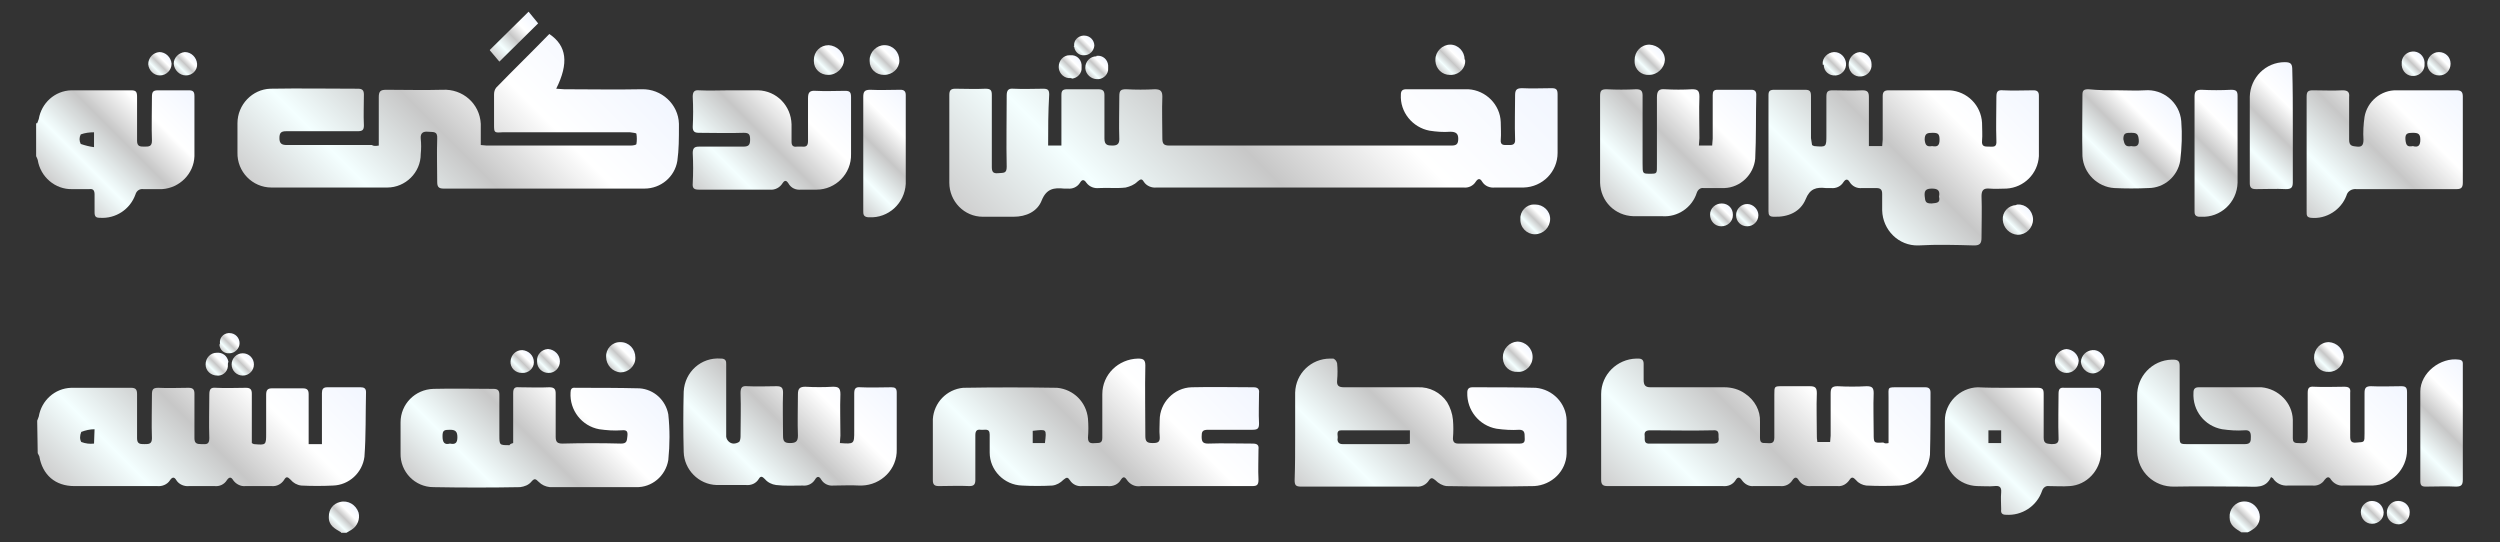
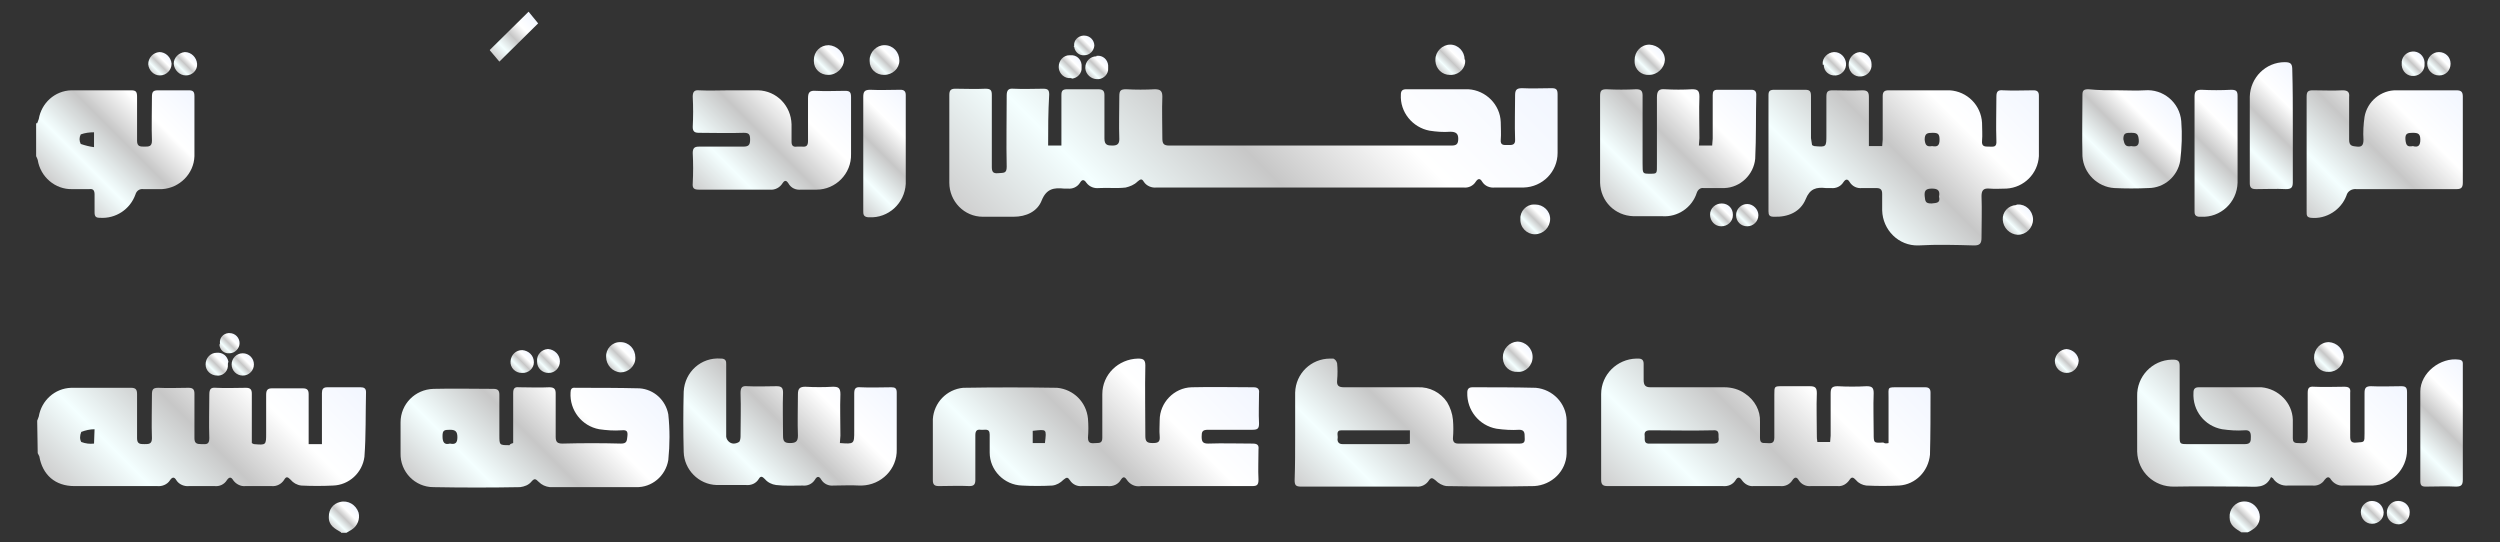
<svg xmlns="http://www.w3.org/2000/svg" id="Layer_1" x="0px" y="0px" viewBox="0 0 470.6 102.1" style="enable-background:new 0 0 470.6 102.1;" xml:space="preserve">
  <rect x="0" y="0" width="470.6" height="102.1" fill="#333333" stroke="none" />
  <style type="text/css">	.st0{fill:url(#SVGID_1_);}	.st1{fill:url(#SVGID_00000038385695547137122120000003724943653892007597_);}	.st2{fill:url(#SVGID_00000124860217058206873390000012348176071629435039_);}	.st3{fill:url(#SVGID_00000138573810944980998800000001783763303492508344_);}	.st4{fill:url(#SVGID_00000075857573313632562830000018404699186560218798_);}	.st5{fill:url(#SVGID_00000105414178477659014390000005171244156756114314_);}	.st6{fill:url(#SVGID_00000125578220581608110470000012607929461776279732_);}	.st7{fill:url(#SVGID_00000163776681632073314270000010596276613241454989_);}	.st8{fill:url(#SVGID_00000132089962487248087550000003502110009681548933_);}	.st9{fill:url(#SVGID_00000061437428430504824300000017576577306778053249_);}	.st10{fill:url(#SVGID_00000041289360375514830130000004980261600587519926_);}	.st11{fill:url(#SVGID_00000172408784525199111720000005862392002365222560_);}	.st12{fill:url(#SVGID_00000027578320001487451610000004100036098958635930_);}	.st13{fill:url(#SVGID_00000080926038856254553440000000619752446900276135_);}	.st14{fill:url(#SVGID_00000028323103905308569490000018049864943283527075_);}	.st15{fill:url(#SVGID_00000126318159561749927420000001111944656624234638_);}	.st16{fill:url(#SVGID_00000161596704215770149400000014343068566506796195_);}	.st17{fill:url(#SVGID_00000145765320678536273940000001691772348127861148_);}	.st18{fill:url(#SVGID_00000171716911552807614820000003170404818143520437_);}	.st19{fill:url(#SVGID_00000175282378704788623820000000039371854604336552_);}	.st20{fill:url(#SVGID_00000123403608678368120100000010615516169555486644_);}	.st21{fill:url(#SVGID_00000075148237265205795570000014369209868852208061_);}	.st22{fill:url(#SVGID_00000082349464306814013750000016490343553632068273_);}	.st23{fill:url(#SVGID_00000106116887731385141480000009744154004747128483_);}	.st24{fill:url(#SVGID_00000102527828879000137640000014140350958061017761_);}	.st25{fill:url(#SVGID_00000182511999588458460990000018393114172167551124_);}	.st26{fill:url(#SVGID_00000080199192256411290710000016290718037301794457_);}	.st27{fill:url(#SVGID_00000164508764554594560160000004392476891133290637_);}	.st28{fill:url(#SVGID_00000021113099234200888010000003910759546767651247_);}	.st29{fill:url(#SVGID_00000122695748491892012570000005166895532497575566_);}	.st30{fill:url(#SVGID_00000002358945161140630700000000277384337275219886_);}	.st31{fill:url(#SVGID_00000028287927030381319270000012281517401080281233_);}	.st32{fill:url(#SVGID_00000068675119894607047050000012551078730898281102_);}	.st33{fill:url(#SVGID_00000057109429519702767870000016598359196882824607_);}	.st34{fill:url(#SVGID_00000154385511375573580650000007686497705605695405_);}	.st35{fill:url(#SVGID_00000020394288718597446570000012932931569900382399_);}	.st36{fill:url(#SVGID_00000142886559822227268820000006640027304177490351_);}	.st37{fill:url(#SVGID_00000085947111727353813110000014444881746616969893_);}	.st38{fill:url(#SVGID_00000104698046768134943290000015600811065151232663_);}	.st39{fill:url(#SVGID_00000165939704429361437830000017679544624527290250_);}	.st40{fill:url(#SVGID_00000065762637808888139610000014079649562262888853_);}	.st41{fill:url(#SVGID_00000047745761967658401530000003531995682421901502_);}	.st42{fill:url(#SVGID_00000129893202614922287200000009671913318190388398_);}	.st43{fill:url(#SVGID_00000027580610050585654540000005307203339277990295_);}	.st44{fill:url(#SVGID_00000151529605676757495920000008542099241261358221_);}	.st45{fill:url(#SVGID_00000084501028277959344790000014731584737706515346_);}	.st46{fill:url(#SVGID_00000007417233557505179340000002956756727404671379_);}	.st47{fill:url(#SVGID_00000086673673310329072080000006542602063576852157_);}	.st48{fill:url(#SVGID_00000134225320688767114560000009109434810778186881_);}	.st49{fill:url(#SVGID_00000084524413163019299870000007154969377367994547_);}	.st50{fill:url(#SVGID_00000032631260435078365480000004014133026527369651_);}	.st51{fill:url(#SVGID_00000000216769234882654040000009934824017942309308_);}</style>
  <g id="Layer_2_00000109028051114533413950000016876545118574237836_">
    <g id="Layer_1-2">
      <g>
        <linearGradient id="SVGID_1_" gradientUnits="userSpaceOnUse" x1="19.98" y1="100.3" x2="57.941" y2="62.339">
          <stop offset="2.877006e-07" style="stop-color:#CFCFCF" />
          <stop offset="0.226" style="stop-color:#F4FFFF" />
          <stop offset="0.483" style="stop-color:#C7C7C7" />
          <stop offset="0.718" style="stop-color:#FFFFFF" />
          <stop offset="1" style="stop-color:#F2F6FF" />
        </linearGradient>
        <path class="st0" d="M7,79.2c0.1-0.3,0.2-0.5,0.3-0.8c0.5-3,3-5.3,6.1-5.4c3.8,0,7.5,0,11.3,0c0.9,0,1.1,0.4,1.1,1.2     c0,2.8,0,5.5,0,8.3c0,1.1,0.6,1.1,1.4,1.1s1.4,0,1.4-1.1c-0.1-2.7,0-5.4,0-8.2c0-1,0.2-1.3,1.2-1.3c1.9,0.1,3.8,0,5.7,0     c0.8,0,1.1,0.3,1.1,1.1c0,2.8,0,5.6,0,8.4c0,1,0.5,1.1,1.3,1.1c0.8,0,1.5,0.2,1.5-1.1c-0.1-2.7,0-5.4,0-8.2     c0-1.1,0.3-1.4,1.3-1.3c1.9,0.1,3.7,0,5.6,0c0.8,0,1.1,0.3,1.1,1.1c0,2.7,0,5.4,0,8.1v1.2c0.2,0.1,0.3,0.2,0.4,0.2     c2.3,0.2,2.3,0.2,2.3-2.1c0-2.3,0-4.9,0-7.2c0-0.9,0.3-1.2,1.1-1.2c1.9,0,3.9,0,5.8,0c0.8,0,1.1,0.3,1.1,1.1c0,2.7,0,5.4,0,8v1.4     h2.5V79c0-1.7,0-3.3,0-5c0-0.7,0.2-1.1,1-1.1c2.1,0,4.2,0,6.3,0c0.6,0,1,0.2,1,0.9c-0.1,4.1,0,8.2-0.3,12.2     c-0.4,3-2.9,5.3-5.9,5.4c-2,0.1-4,0.1-6,0c-0.8-0.1-1.5-0.5-2-1.1c-0.5-0.5-0.8-0.7-1.2,0c-0.5,0.8-1.4,1.3-2.4,1.2     c-1.6,0-3.3,0-4.9,0c-0.9,0.1-1.8-0.4-2.3-1.1c-0.4-0.7-0.8-0.6-1.2,0c-0.5,0.8-1.4,1.2-2.3,1.1c-1.6,0-3.2,0-4.8,0     c-0.9,0.1-1.9-0.3-2.4-1.1c-0.4-0.7-0.8-0.6-1.2,0c-0.5,0.8-1.5,1.2-2.4,1.1c-5.2,0-10.4,0-15.6,0c-3.6,0-6-2.1-6.6-5.6     c-0.1-0.2-0.2-0.4-0.3-0.6L7,79.2z M17.8,80.8c-0.9,0-1.7,0.2-2.5,0.5C15,82,15,82.7,15.3,83.2c0.8,0.3,1.6,0.4,2.4,0.3     L17.8,80.8z" />
      </g>
      <g>
        <linearGradient id="SVGID_00000085228529790891262230000013482222896673190057_" gradientUnits="userSpaceOnUse" x1="11.789" y1="36.353" x2="33.664" y2="14.478">
          <stop offset="2.877006e-07" style="stop-color:#CFCFCF" />
          <stop offset="0.226" style="stop-color:#F4FFFF" />
          <stop offset="0.483" style="stop-color:#C7C7C7" />
          <stop offset="0.718" style="stop-color:#FFFFFF" />
          <stop offset="1" style="stop-color:#F2F6FF" />
        </linearGradient>
        <path style="fill:url(#SVGID_00000085228529790891262230000013482222896673190057_);" d="M7,23.2c0.1-0.3,0.2-0.5,0.3-0.8     c0.5-3,3-5.3,6.1-5.4c3.8,0,7.5,0,11.3,0c0.9,0,1.1,0.3,1.1,1.2c0,2.8,0,5.5,0,8.3c0,1.1,0.6,1.1,1.4,1.1c0.8,0,1.4,0,1.4-1.1     c-0.1-2.8,0-5.5,0-8.3c0-1,0.3-1.2,1.2-1.2c1.9,0,3.8,0,5.7,0c0.8,0,1.1,0.2,1.1,1.1c0,3.8,0,7.5,0,11.3c-0.1,3.3-2.8,6-6.1,6.2     c-1.2,0-2.3,0-3.5,0c-0.7-0.1-1.3,0.3-1.5,1c-1,2.8-3.7,4.6-6.7,4.4c-0.7,0-1-0.2-1-1c0-1.1,0-2.3,0-3.4c0-0.8-0.3-1.1-1-1     c-1.1,0-2.1,0-3.2,0c-3.2,0.1-6-2.3-6.5-5.5c-0.1-0.3-0.2-0.5-0.3-0.7V23.2z M17.7,27.7v-2.8c-0.8,0-1.7,0.1-2.5,0.4     c-0.3,0.6-0.3,1.2,0,1.8C16.1,27.4,16.9,27.6,17.7,27.7z" />
      </g>
      <g>
        <linearGradient id="SVGID_00000165205340147740245930000017845863312813190042_" gradientUnits="userSpaceOnUse" x1="420.507" y1="99.215" x2="424.504" y2="95.217">
          <stop offset="2.877006e-07" style="stop-color:#CFCFCF" />
          <stop offset="0.226" style="stop-color:#F4FFFF" />
          <stop offset="0.483" style="stop-color:#C7C7C7" />
          <stop offset="0.718" style="stop-color:#FFFFFF" />
          <stop offset="1" style="stop-color:#F2F6FF" />
        </linearGradient>
        <path style="fill:url(#SVGID_00000165205340147740245930000017845863312813190042_);" d="M421.9,100.2c-1.1-0.7-2.2-1.3-2.2-2.8     c-0.1-1.5,1-2.9,2.6-3c1.3-0.1,2.4,0.7,2.9,1.9c0.5,1.3,0,2.7-1.2,3.4c-0.3,0.2-0.6,0.4-0.9,0.5L421.9,100.2z" />
      </g>
      <g>
        <linearGradient id="SVGID_00000004507343883274139450000009207720469031684247_" gradientUnits="userSpaceOnUse" x1="62.653" y1="99.224" x2="66.644" y2="95.233">
          <stop offset="2.877006e-07" style="stop-color:#CFCFCF" />
          <stop offset="0.226" style="stop-color:#F4FFFF" />
          <stop offset="0.483" style="stop-color:#C7C7C7" />
          <stop offset="0.718" style="stop-color:#FFFFFF" />
          <stop offset="1" style="stop-color:#F2F6FF" />
        </linearGradient>
        <path style="fill:url(#SVGID_00000004507343883274139450000009207720469031684247_);" d="M64.2,100.2c-1.2-0.7-2.4-1.3-2.3-3     c0-1.3,0.8-2.4,2.1-2.7c1.5-0.4,3,0.5,3.5,2c0.3,1.2-0.2,2.5-1.3,3.2c-0.3,0.2-0.7,0.4-1,0.6H64.2z" />
      </g>
      <g>
        <linearGradient id="SVGID_00000083786636119156332060000003695981164129222789_" gradientUnits="userSpaceOnUse" x1="200.914" y1="59.466" x2="268.02" y2="-7.64">
          <stop offset="2.877006e-07" style="stop-color:#CFCFCF" />
          <stop offset="0.226" style="stop-color:#F4FFFF" />
          <stop offset="0.483" style="stop-color:#C7C7C7" />
          <stop offset="0.718" style="stop-color:#FFFFFF" />
          <stop offset="1" style="stop-color:#F2F6FF" />
        </linearGradient>
        <path style="fill:url(#SVGID_00000083786636119156332060000003695981164129222789_);" d="M197.3,27.4h2.5v-1.4c0-2.7,0-5.4,0-8.1     c0-0.8,0.2-1.1,1.1-1.1c1.9,0,3.9,0,5.8,0c0.9,0,1.2,0.3,1.2,1.1c0,2.7,0,5.4,0,8.2c0,1.2,0.6,1.3,1.5,1.3s1.3-0.3,1.3-1.2     c-0.1-2.7,0-5.4,0-8.1c0-1.1,0.3-1.3,1.3-1.3c1.8,0.1,3.6,0.1,5.4,0c1.1,0,1.4,0.4,1.4,1.4c-0.1,2.6,0,5.2,0,7.8     c0,1,0.2,1.4,1.3,1.4c17.7,0,35.4,0,53.1,0c1,0,1.3-0.3,1.3-1.3s-0.5-1.3-1.5-1.3c-1.3,0.1-2.6,0-3.9-0.2     c-3.2-0.6-5.6-3.5-5.4-6.8c0-0.7,0.3-1,1-1c3.9,0,7.8,0,11.7,0c3.3,0.2,6,2.9,6.1,6.2c0,1.1,0.1,2.2,0,3.3s0.6,1,1.3,1     s1.5,0.1,1.4-1.1c-0.1-2.7,0-5.4,0-8.2c0-1,0.2-1.4,1.3-1.4c1.9,0.1,3.7,0,5.6,0c0.9,0,1.1,0.3,1.1,1.2c0,3.7,0,7.3,0,11     c0,3.5-2.8,6.4-6.4,6.5c-1.8,0-3.6,0-5.4,0c-1,0.1-1.9-0.3-2.4-1.1c-0.4-0.7-0.8-0.6-1.2,0c-0.5,0.8-1.4,1.2-2.3,1.1     c-19.3,0-38.5,0-57.8,0c-0.9,0.1-1.9-0.3-2.4-1.1c-0.4-0.7-0.7-0.4-1.2,0c-0.6,0.6-1.4,0.9-2.2,1.1c-1.7,0.2-3.3,0-5,0.1     c-0.9,0.1-1.8-0.2-2.4-1c-0.4-0.6-0.8-0.7-1.2,0c-0.5,0.8-1.4,1.2-2.3,1.1c-0.2,0-0.5,0-0.7,0c-1.9-0.2-3.3,0-4.2,2.2     c-0.8,2.1-2.9,3.1-5.3,3.1H185c-3.5,0-6.3-2.9-6.3-6.4c0-5.5,0-11,0-16.5c0-0.8,0.2-1.2,1.1-1.2c1.9,0,3.8,0.1,5.7,0     c1,0,1.2,0.3,1.2,1.2c0,4.5,0,9,0,13.5c0,0.9,0.2,1.3,1.2,1.2c1-0.1,1.6,0.1,1.6-1.2c-0.1-4.5,0-8.9,0-13.4c0-1,0.3-1.4,1.3-1.3     c1.9,0.1,3.7,0,5.6,0c0.9,0,1.1,0.3,1.1,1.1C197.3,21.2,197.3,24.2,197.3,27.4z" />
      </g>
      <g>
        <linearGradient id="SVGID_00000066506785816922763270000006944704915297610137_" gradientUnits="userSpaceOnUse" x1="62.7" y1="49.775" x2="109.671" y2="2.803">
          <stop offset="2.877006e-07" style="stop-color:#CFCFCF" />
          <stop offset="0.226" style="stop-color:#F4FFFF" />
          <stop offset="0.483" style="stop-color:#C7C7C7" />
          <stop offset="0.718" style="stop-color:#FFFFFF" />
          <stop offset="1" style="stop-color:#F2F6FF" />
        </linearGradient>
-         <path style="fill:url(#SVGID_00000066506785816922763270000006944704915297610137_);" d="M71.3,27.4c0-3.1,0-6.1,0-9.1     c0-1.1,0.3-1.4,1.4-1.4c3.5,0,7.1,0.1,10.6,0c3.8-0.2,7,2.6,7.2,6.4c0,0.3,0,0.6,0,0.8c0,1.1,0,2.1,0,3.2c0.4,0,0.7,0.1,1.1,0.1     c9,0,18,0,27.1,0c0.4,0,1.1-0.1,1.1-0.3c0.1-0.6,0.1-1.3,0-1.9c0-0.2-0.7-0.2-1.2-0.3h-24C93,25,93,25,93,23.4c0-1.9,0-3.7,0-5.6     c0-0.5,0.1-0.9,0.4-1.3c3.3-3.4,6.7-6.7,10-10.1c3.3,2.2,3.7,5.5,1.3,10.3c0.5,0,1,0.1,1.5,0.1c4.9,0,9.7,0.1,14.6,0     c3.7-0.1,6.9,2.8,7,6.5c0,0.2,0,0.4,0,0.6c0,2.1,0,4.3-0.3,6.4c-0.5,3-3.1,5.2-6.2,5.2c-12.6,0-25.2,0-37.8,0     c-1,0-1.2-0.4-1.2-1.3c0-2.7-0.1-5.4,0-8.1c0.1-1.5-0.8-1.2-1.7-1.3c-0.9-0.1-1.5,0.2-1.4,1.3c0.1,1,0.1,1.9,0,2.9     c0,3.5-2.9,6.3-6.3,6.3c-7.3,0-14.5,0-21.8,0c-3.6,0-6.5-3-6.4-6.6c0,0,0,0,0,0c0-1.8,0-3.7,0-5.5c0-3.5,2.8-6.4,6.2-6.5     c5.5-0.1,11,0,16.5,0c0.8,0,1.1,0.3,1.1,1.1c0,1.9-0.1,3.9,0,5.8c0,0.9-0.3,1.1-1.2,1.1c-4.5,0-8.9,0-13.4,0     c-1,0-1.3,0.3-1.3,1.3s0.4,1.3,1.4,1.3c5.3,0,10.7,0,16,0C70.3,27.5,70.7,27.5,71.3,27.4z" />
      </g>
      <g>
        <linearGradient id="SVGID_00000064315841122461125680000016313302259020264612_" gradientUnits="userSpaceOnUse" x1="338.748" y1="45.891" x2="375.565" y2="9.074">
          <stop offset="2.877006e-07" style="stop-color:#CFCFCF" />
          <stop offset="0.226" style="stop-color:#F4FFFF" />
          <stop offset="0.483" style="stop-color:#C7C7C7" />
          <stop offset="0.718" style="stop-color:#FFFFFF" />
          <stop offset="1" style="stop-color:#F2F6FF" />
        </linearGradient>
        <path style="fill:url(#SVGID_00000064315841122461125680000016313302259020264612_);" d="M341.1,27.3c0.1,0.1,0.2,0.1,0.4,0.2     c2.3,0.2,2.3,0.2,2.3-2.1s0-4.9,0-7.2c0-1,0.3-1.2,1.2-1.2c1.9,0,3.7,0.1,5.6,0c1,0,1.2,0.4,1.2,1.3c0,3,0,6.1,0,9.2h2.5     c0-0.4,0.1-0.8,0.1-1.2c0-2.7,0-5.4,0-8.2c0-0.8,0.3-1.1,1.1-1.1c3.9,0,7.7,0,11.5,0c3.3,0.2,5.9,2.8,6.1,6.1     c0,1.1,0.1,2.3,0,3.4s0.5,1.1,1.3,1.1c0.8,0,1.5,0.2,1.4-1.1c-0.1-2.8,0-5.5,0-8.3c0-1,0.3-1.3,1.3-1.2c1.9,0.1,3.8,0,5.7,0     c0.7,0,1,0.3,1,1c0,3.8,0,7.6,0,11.4c-0.2,3.3-2.8,5.9-6.1,6.1c-1.1,0-2.1,0.1-3.2,0c-1.1-0.1-1.5,0.3-1.5,1.4     c0.1,2.6,0,5.3,0,7.9c0,1.1-0.4,1.4-1.4,1.4c-3.5-0.1-7-0.2-10.5,0c-3.7,0.1-6.7-2.9-6.8-6.6c0-0.1,0-0.1,0-0.2c0-1,0-1.9,0-2.9     c0-0.8-0.3-1.1-1.1-1.1s-1.8,0-2.7,0c-0.9,0.1-1.8-0.3-2.3-1.1c-0.4-0.7-0.8-0.6-1.2,0c-0.5,0.8-1.4,1.2-2.3,1.1     c-0.3,0-0.6,0-1,0c-1.8-0.2-3,0.1-3.8,2.1c-1,2.4-3.3,3.4-6,3.3c-0.8,0-1-0.3-1-1c0-7.3,0-14.6,0-21.9c0-0.8,0.3-1,1.1-1     c1.9,0,3.9,0,5.8,0c0.9,0,1.1,0.3,1.1,1.2c0,2.6,0,5.3,0,7.9L341.1,27.3z M365,37c0.2-1-0.1-1.5-1.3-1.5c-1.1,0-1.5,0.3-1.4,1.4     s0.2,1.4,1.3,1.4C364.6,38.2,365.3,38.2,365,37z M363.7,27.5c1,0.2,1.4-0.1,1.4-1.2c0-1.1-0.3-1.3-1.3-1.3c-1,0-1.5,0.1-1.5,1.3     C362.4,27.2,362.6,27.7,363.7,27.5z" />
      </g>
      <g>
        <linearGradient id="SVGID_00000030451225011322631230000009690212852903534485_" gradientUnits="userSpaceOnUse" x1="311.333" y1="100.809" x2="351.116" y2="61.026">
          <stop offset="2.877006e-07" style="stop-color:#CFCFCF" />
          <stop offset="0.226" style="stop-color:#F4FFFF" />
          <stop offset="0.483" style="stop-color:#C7C7C7" />
          <stop offset="0.718" style="stop-color:#FFFFFF" />
          <stop offset="1" style="stop-color:#F2F6FF" />
        </linearGradient>
        <path style="fill:url(#SVGID_00000030451225011322631230000009690212852903534485_);" d="M355.5,83.4c0-2.9,0-5.7,0-8.5     c0-2.1-0.3-2,1.9-2c1.7,0,3.3,0,5,0c0.7,0,1,0.3,1,1c0,3.9,0,7.8-0.1,11.7c-0.3,3.1-2.7,5.6-5.8,5.8c-2.1,0.1-4.1,0.1-6.2,0     c-0.7-0.1-1.4-0.4-1.9-1c-0.5-0.5-0.8-0.8-1.3,0c-0.5,0.7-1.3,1.2-2.2,1.1c-1.7,0-3.3,0-5,0c-0.9,0.1-1.8-0.3-2.3-1.1     c-0.4-0.7-0.8-0.6-1.2,0c-0.5,0.8-1.4,1.2-2.3,1.1c-1.7,0-3.3,0-5,0c-0.9,0.1-1.7-0.4-2.2-1.1c-0.4-0.6-0.8-0.7-1.2,0     c-0.5,0.8-1.4,1.2-2.4,1.1c-7.2,0-14.5,0-21.7,0c-0.9,0-1.2-0.3-1.2-1.2c0-5.4,0-10.7,0-16.1c0-3.7,3-6.6,6.6-6.7     c0.1,0,0.3,0,0.4,0c0.7,0,1,0.3,1,1c0,1,0,2,0,3c0,1,0.3,1.4,1.3,1.4c4.6,0,9.3,0,13.9,0c1.4,0,2.8,0.4,3.9,1.2     c1.8,1.2,2.9,3.2,2.8,5.3c0,1,0,2,0,3c0,1,0.4,1,1.1,1s1.6,0.3,1.6-1c0-2.7,0-5.4,0-8.1c0-1.6,0-1.6,1.5-1.6c1.8,0,3.5,0,5.2,0     c1,0,1.3,0.3,1.3,1.3c-0.1,2.6,0,5.3,0,7.9c0,0.4,0,0.8,0.1,1.3h2.4c0-0.4,0.1-0.8,0.1-1.2c0-2.6,0-5.3,0-7.9     c0-1,0.2-1.4,1.3-1.4c1.8,0.1,3.7,0.1,5.5,0c1,0,1.3,0.3,1.3,1.3c-0.1,2.5,0,5.1,0,7.6c0,1.8,0,1.8,1.8,1.7     C354.8,83.5,355.1,83.5,355.5,83.4z M316.6,83.5c1.9,0,4,0,5.9,0c1,0,1.1-0.5,1-1.2c0-0.7,0.1-1.4-1-1.3c-4,0.1-7.9,0-11.9,0     c-1,0-1.1,0.5-1,1.2c0,0.7-0.1,1.4,1,1.3C312.6,83.5,314.6,83.5,316.6,83.5z" />
      </g>
      <g>
        <linearGradient id="SVGID_00000111888597584984871220000011194708279111948203_" gradientUnits="userSpaceOnUse" x1="187.359" y1="102.799" x2="226.894" y2="63.263">
          <stop offset="2.877006e-07" style="stop-color:#CFCFCF" />
          <stop offset="0.226" style="stop-color:#F4FFFF" />
          <stop offset="0.483" style="stop-color:#C7C7C7" />
          <stop offset="0.718" style="stop-color:#FFFFFF" />
          <stop offset="1" style="stop-color:#F2F6FF" />
        </linearGradient>
        <path style="fill:url(#SVGID_00000111888597584984871220000011194708279111948203_);" d="M225.1,91.5c-3.4,0-6.8,0-10.3,0     c-1.1,0.2-2.1-0.3-2.7-1.2c-0.4-0.6-0.7-0.6-1.1,0c-0.5,0.9-1.5,1.3-2.5,1.2c-1.6,0-3.2,0-4.8,0c-0.9,0.1-1.8-0.3-2.3-1.1     c-0.4-0.6-0.6-0.6-1.2-0.1c-0.6,0.6-1.3,1-2.1,1.1c-1.9,0.1-3.8,0.1-5.7,0c-3.4-0.1-6.1-2.9-6.1-6.2c0-1.1,0-2.3,0-3.4     c0-1.3-1-0.8-1.7-0.9c-0.7-0.1-1,0.2-1,1c0,2.8,0,5.6,0,8.4c0,0.8-0.2,1.2-1.1,1.2c-1.9-0.1-3.9,0-5.8,0c-0.8,0-1.1-0.3-1.1-1.1     c0-3.9,0-7.7,0-11.5c0.2-3.1,2.6-5.6,5.7-5.9c5.9-0.1,11.8-0.1,17.7,0c3.1,0.3,5.5,2.7,5.8,5.8c0.1,1.2,0.1,2.4,0,3.6     c0,1.3,0.9,1,1.6,1s1.1-0.1,1.1-1c0-2.7,0-5.4,0-8.2c0-3.7,3-6.6,6.7-6.7c1,0,1.4,0.2,1.4,1.3c-0.1,4.4,0,8.9,0,13.3     c0,1.1,0.4,1.3,1.4,1.3c1,0,1.4-0.2,1.3-1.3c-0.1-1.1,0-2,0-3c0-3.3,2.7-6.1,6-6.2c3.9-0.1,7.8,0,11.7,0c0.8,0,1.1,0.4,1,1.1     c0,1.9-0.1,3.8,0,5.7c0,0.9-0.2,1.2-1.2,1.2c-2.8,0-5.6,0-8.4,0c-1.1,0-1.2,0.4-1.2,1.3c0,0.9,0.2,1.3,1.2,1.3     c2.8-0.1,5.6,0,8.4,0c0.9,0,1.2,0.3,1.1,1.1c0,1.9-0.1,3.8,0,5.7c0,1-0.3,1.2-1.2,1.2C232.2,91.5,228.6,91.5,225.1,91.5z      M196.7,83.4c0.3-2.7,0.4-2.6-2.3-2.3v2.3H196.7z" />
      </g>
      <g>
        <linearGradient id="SVGID_00000160886242267524515000000008320513308726752403_" gradientUnits="userSpaceOnUse" x1="250.814" y1="98.143" x2="283.526" y2="65.431">
          <stop offset="2.877006e-07" style="stop-color:#CFCFCF" />
          <stop offset="0.226" style="stop-color:#F4FFFF" />
          <stop offset="0.483" style="stop-color:#C7C7C7" />
          <stop offset="0.718" style="stop-color:#FFFFFF" />
          <stop offset="1" style="stop-color:#F2F6FF" />
        </linearGradient>
        <path style="fill:url(#SVGID_00000160886242267524515000000008320513308726752403_);" d="M243.8,82c0-2.7,0-5.4,0-8.1     c0.1-3.6,3-6.4,6.6-6.4c0.2,0,0.4,0,0.6,0c0.4,0.2,0.6,0.5,0.7,0.9c0.1,1,0.1,2.1,0,3.2c-0.1,1,0.3,1.3,1.3,1.3     c4.6,0,9.2,0,13.9,0c2.2-0.1,4.3,1,5.5,2.8c0.6,1,1,2.2,1.1,3.3c0.1,1.2,0.1,2.3,0,3.5c0,0.7,0.3,1,1,1c3.9,0,7.7,0,11.6,0     c1.1,0,0.9-0.7,0.9-1.3s0-1.3-1-1.3c-1.4,0.1-2.9,0-4.3-0.2c-3.3-0.6-5.6-3.5-5.5-6.8c0-0.7,0.3-1,1-1c4,0,7.9,0,11.9,0.1     c3.2,0.3,5.7,2.9,5.8,6.1c0,2.1,0,4.2,0,6.3c-0.1,3.3-2.8,5.9-6.1,6.1c-5.5,0.1-11,0.1-16.5,0c-0.8-0.1-1.5-0.5-2.1-1.1     c-0.5-0.4-0.8-0.6-1.2,0c-0.5,0.8-1.4,1.3-2.4,1.2c-7.2,0-14.5,0-21.7,0c-1,0-1.2-0.3-1.2-1.2C243.8,87.6,243.8,84.8,243.8,82z      M265.4,81c-4.4,0-8.7,0-12.9,0c-1.1,0-0.6,1-0.7,1.5c-0.1,0.5,0.1,1.1,0.9,1.1c4,0,8.1,0,12.1,0c0.2,0,0.4-0.1,0.6-0.1V81z" />
      </g>
      <g>
        <linearGradient id="SVGID_00000103256169072385113770000003079633680186701753_" gradientUnits="userSpaceOnUse" x1="411.005" y1="96.279" x2="443.581" y2="63.703">
          <stop offset="2.877006e-07" style="stop-color:#CFCFCF" />
          <stop offset="0.226" style="stop-color:#F4FFFF" />
          <stop offset="0.483" style="stop-color:#C7C7C7" />
          <stop offset="0.718" style="stop-color:#FFFFFF" />
          <stop offset="1" style="stop-color:#F2F6FF" />
        </linearGradient>
        <path style="fill:url(#SVGID_00000103256169072385113770000003079633680186701753_);" d="M427.5,89.8c-1,2.2-2.9,1.8-4.6,1.8     c-4.6,0-9.1-0.1-13.6,0c-3.8,0.1-6.9-2.8-7-6.6c0-0.2,0-0.3,0-0.5c0-3.3,0-6.6,0-9.9c-0.1-3.7,2.8-6.8,6.5-6.9c0.1,0,0.2,0,0.3,0     c1,0,1.2,0.4,1.2,1.2c0,4.4,0,8.8,0,13.1c0,1.6,0,1.6,1.6,1.6c3.6,0,7.2,0,10.7,0c1.1,0,1.1-0.6,1.1-1.4c0-0.8-0.2-1.3-1.2-1.2     c-1.4,0.1-2.8,0-4.2-0.2c-3.3-0.6-5.6-3.5-5.4-6.9c0-0.7,0.3-1,1-1c3.9,0,7.9,0,11.8,0c3.2,0.3,5.8,2.9,5.9,6.1     c0,1.2,0,2.3,0,3.5c0,0.6,0.2,0.9,0.9,0.9c1.9,0.1,1.9,0.1,1.9-1.8c0-2.5,0-5.1,0-7.6c0-0.9,0.2-1.3,1.2-1.2c1.9,0.1,3.8,0,5.7,0     c0.9,0,1.2,0.3,1.1,1.1c0,2.6,0,5.2,0,7.8c0,1-0.1,1.8,1.3,1.6c1.4-0.1,1.4,0,1.4-1.7c0-2.5,0-5.1,0-7.6c0-0.9,0.2-1.3,1.2-1.3     c1.9,0.1,3.8,0,5.7,0c0.8,0,1.1,0.2,1.1,1.1c0,3.6,0,7.2,0,10.9c0,3.6-2.9,6.6-6.5,6.7c-0.1,0-0.1,0-0.2,0c-1.8,0-3.5,0-5.3,0     c-0.9,0.1-1.8-0.4-2.3-1.1c-0.4-0.7-0.8-0.5-1.2,0c-0.5,0.8-1.4,1.2-2.3,1.1c-1.5,0-3,0-4.6,0c-1.1,0.1-2.2-0.4-2.8-1.3     C428,90.1,427.8,90,427.5,89.8z" />
      </g>
      <g>
        <linearGradient id="SVGID_00000072999390818998565690000000325204475866952122_" gradientUnits="userSpaceOnUse" x1="85.354" y1="97.689" x2="116.268" y2="66.775">
          <stop offset="2.877006e-07" style="stop-color:#CFCFCF" />
          <stop offset="0.226" style="stop-color:#F4FFFF" />
          <stop offset="0.483" style="stop-color:#C7C7C7" />
          <stop offset="0.718" style="stop-color:#FFFFFF" />
          <stop offset="1" style="stop-color:#F2F6FF" />
        </linearGradient>
        <path style="fill:url(#SVGID_00000072999390818998565690000000325204475866952122_);" d="M96.6,83.4c0-0.5,0-0.9,0-1.3     c0-2.7,0-5.4,0-8.1c0-0.9,0.3-1.2,1.1-1.1c1.9,0,3.8,0.1,5.7,0c1,0,1.2,0.4,1.2,1.2c0,2.7,0,5.4,0,8.1c0,1,0.3,1.3,1.3,1.3     c3.7-0.1,7.3-0.1,11,0c1.1,0,1.1-0.5,1.2-1.4S118,80.9,117,81c-1.4,0.1-2.8,0-4.2-0.2c-3.3-0.6-5.6-3.6-5.4-6.9     c0-0.6,0.2-1,0.9-0.9c4,0,8.1,0,12.1,0.1c2.7,0.2,4.9,2.2,5.4,4.9c0.3,2.8,0.3,5.7,0,8.6c-0.5,3-3.1,5.2-6.1,5.1     c-5.4,0-10.8,0-16.2,0c-0.8-0.1-1.5-0.4-2.1-1c-0.6-0.6-0.8-0.7-1.4,0c-0.5,0.6-1.3,0.9-2.1,1c-5.4,0.1-10.9,0.1-16.3,0     c-3.5,0-6.3-2.9-6.2-6.4c0-1.9,0-3.9,0-5.8c0-3.4,2.7-6.2,6.2-6.3c3.8-0.1,7.5,0,11.3,0c0.8,0,1.1,0.3,1.1,1.1c0,2.5,0,5.1,0,7.6     c0,1.9,0,1.9,1.9,1.9C96.1,83.5,96.3,83.5,96.6,83.4z M84.7,83.5c1,0.2,1.4-0.1,1.4-1.2s-0.4-1.4-1.4-1.4c-1.1,0-1.4,0.1-1.4,1.2     S83.6,83.8,84.7,83.5z" />
      </g>
      <g>
        <linearGradient id="SVGID_00000099641336335542871920000014068852914523018681_" gradientUnits="userSpaceOnUse" x1="134.698" y1="93.564" x2="161.872" y2="66.39">
          <stop offset="2.877006e-07" style="stop-color:#CFCFCF" />
          <stop offset="0.226" style="stop-color:#F4FFFF" />
          <stop offset="0.483" style="stop-color:#C7C7C7" />
          <stop offset="0.718" style="stop-color:#FFFFFF" />
          <stop offset="1" style="stop-color:#F2F6FF" />
        </linearGradient>
        <path style="fill:url(#SVGID_00000099641336335542871920000014068852914523018681_);" d="M158.1,83.4c2.7,0.2,2.7,0.2,2.7-2.3     c0-2.3,0-4.7,0-7c0-0.9,0.2-1.3,1.2-1.2c1.9,0.1,3.9,0,5.8,0c0.7,0,1,0.2,1,1c0,3.6,0,7.2,0,10.7c0.1,3.7-2.9,6.7-6.6,6.8     c-0.1,0-0.3,0-0.4,0c-1.6-0.1-3.3,0-4.9,0c-0.9,0.1-1.8-0.3-2.3-1.1c-0.4-0.7-0.8-0.7-1.2,0c-0.5,0.8-1.4,1.2-2.3,1.1     c-1.7,0-3.4,0.1-5-0.1c-0.8-0.1-1.6-0.5-2.1-1.1c-0.5-0.5-0.8-0.7-1.2,0c-0.5,0.8-1.4,1.2-2.4,1.1c-1.8,0-3.7,0-5.5,0     c-3.4-0.1-6.1-2.9-6.2-6.2c-0.1-3.8-0.1-7.6,0-11.4c0.2-3.7,3.3-6.5,7-6.2c0.1,0,0.1,0,0.2,0c0.8,0.1,0.8,0.6,0.8,1.1     c0,4.4,0,8.9,0,13.3c-0.1,0.8,0.6,1.6,1.4,1.6c0.3,0,0.7-0.1,1-0.3c0.2-0.1,0.3-0.7,0.3-1c0-2.7,0.1-5.4,0-8.2     c0-1.1,0.3-1.4,1.3-1.3c1.8,0.1,3.7,0,5.5,0c0.9,0,1.2,0.3,1.2,1.2c-0.1,2.7,0,5.4,0,8.1c0,1,0.2,1.4,1.3,1.4s1.5-0.3,1.5-1.4     c-0.1-2.6,0-5.2,0-7.8c0-1.1,0.4-1.4,1.4-1.4c1.7,0.1,3.5,0.1,5.2,0c1,0,1.4,0.2,1.4,1.4c-0.1,2.6,0,5.2,0,7.8L158.1,83.4z" />
      </g>
      <g>
        <linearGradient id="SVGID_00000013888517484572437450000009260123306365815972_" gradientUnits="userSpaceOnUse" x1="302.229" y1="38.187" x2="326.796" y2="13.62">
          <stop offset="2.877006e-07" style="stop-color:#CFCFCF" />
          <stop offset="0.226" style="stop-color:#F4FFFF" />
          <stop offset="0.483" style="stop-color:#C7C7C7" />
          <stop offset="0.718" style="stop-color:#FFFFFF" />
          <stop offset="1" style="stop-color:#F2F6FF" />
        </linearGradient>
        <path style="fill:url(#SVGID_00000013888517484572437450000009260123306365815972_);" d="M319.8,27.4h2.5c0-0.5,0.1-0.9,0.1-1.3     c0-2.7,0-5.4,0-8.2c0-0.7,0.2-1,0.9-1c2.1,0,4.3,0,6.4,0c0.6,0,0.9,0.3,0.9,0.9c-0.1,4,0,8.1-0.2,12.1c-0.3,3-2.8,5.4-5.8,5.5     c-1.3,0-2.6,0-3.9,0c-0.6-0.1-1.1,0.3-1.3,0.9c-0.9,2.8-3.6,4.6-6.5,4.4h-5.4c-3.5-0.1-6.2-2.8-6.3-6.3c0-5.4,0-10.9,0-16.3     c0-1,0.2-1.3,1.2-1.3c1.9,0.1,3.7,0.1,5.6,0c0.9,0,1.2,0.3,1.2,1.2c0,4.3,0,8.6,0,12.8c0,1.9,0,1.9,1.4,1.9c1.4,0,1.3,0,1.3-1.9     c0-4.2,0-8.3,0-12.5c0-1.2,0.4-1.6,1.5-1.5c1.7,0.1,3.4,0.1,5.1,0c1,0,1.4,0.2,1.4,1.4c-0.1,2.6,0,5.2,0,7.8L319.8,27.4z" />
      </g>
      <g>
        <linearGradient id="SVGID_00000048481898326788083970000001799828697061589394_" gradientUnits="userSpaceOnUse" x1="434.392" y1="40.769" x2="460.649" y2="14.511">
          <stop offset="2.877006e-07" style="stop-color:#CFCFCF" />
          <stop offset="0.226" style="stop-color:#F4FFFF" />
          <stop offset="0.483" style="stop-color:#C7C7C7" />
          <stop offset="0.718" style="stop-color:#FFFFFF" />
          <stop offset="1" style="stop-color:#F2F6FF" />
        </linearGradient>
        <path style="fill:url(#SVGID_00000048481898326788083970000001799828697061589394_);" d="M434.2,28.9c0-3.6,0-7.2,0-10.7     c0-1,0.3-1.2,1.2-1.2c1.9,0,3.7,0.1,5.6,0c1,0,1.3,0.4,1.2,1.3c0,2.7,0,5.4,0,8c0,1.2,0.6,1.2,1.5,1.3s1.2-0.3,1.2-1.3     c-0.1-1.4,0-2.9,0.2-4.3c0.5-2.9,3.1-5.1,6.1-5c3.7,0,7.5,0,11.2,0c0.9,0,1.2,0.3,1.2,1.2c0,5.4,0,10.8,0,16.2     c0,1-0.4,1.2-1.2,1.2c-6.3,0-12.5,0-18.8,0c-0.9-0.1-1.7,0.4-1.9,1.2c-1,2.7-3.8,4.5-6.7,4.2c-0.8-0.1-0.8-0.5-0.8-1.1     C434.2,36.2,434.2,32.5,434.2,28.9z M454.2,27.5c1,0.3,1.4-0.1,1.4-1.2s-0.4-1.3-1.4-1.3s-1.5,0.1-1.4,1.3     C452.9,27.4,453.2,27.7,454.2,27.5z" />
      </g>
      <g>
        <linearGradient id="SVGID_00000088828699885110409360000006322926828342545582_" gradientUnits="userSpaceOnUse" x1="370.756" y1="92.362" x2="392.621" y2="70.498">
          <stop offset="2.877006e-07" style="stop-color:#CFCFCF" />
          <stop offset="0.226" style="stop-color:#F4FFFF" />
          <stop offset="0.483" style="stop-color:#C7C7C7" />
          <stop offset="0.718" style="stop-color:#FFFFFF" />
          <stop offset="1" style="stop-color:#F2F6FF" />
        </linearGradient>
-         <path style="fill:url(#SVGID_00000088828699885110409360000006322926828342545582_);" d="M377.8,73c1.9,0,3.9,0,5.8,0     c0.9,0,1.1,0.3,1.1,1.1c0,2.8,0,5.5,0,8.3c0,1.2,0.7,1.1,1.5,1.2c0.8,0,1.4-0.1,1.3-1.2c-0.1-2.8,0-5.5,0-8.3     c0-0.9,0.3-1.2,1.1-1.1c1.9,0,3.8,0,5.7,0c0.8,0,1.2,0.2,1.2,1.1c0,3.8,0,7.5,0,11.3c-0.2,3.2-2.7,5.9-5.9,6.1     c-1.3,0.1-2.6,0-3.9,0c-0.6-0.1-1.1,0.3-1.3,0.9c-1,2.9-3.8,4.7-6.8,4.5c-0.7,0-1-0.3-0.9-1c0-1.1-0.1-2.1,0-3.2     c0.1-1.1-0.4-1.3-1.3-1.2s-2.1,0-3.2,0c-3.4-0.1-6.1-2.8-6.1-6.2c0-2,0-4,0-6.1c0-3.4,2.8-6.2,6.2-6.3C374.2,73,376,73,377.8,73     L377.8,73z M376.7,83.4v-2.4h-2.4v2.4H376.7z" />
      </g>
      <g>
        <linearGradient id="SVGID_00000098913462334778427830000016559827473551096254_" gradientUnits="userSpaceOnUse" x1="132.446" y1="37.217" x2="156.154" y2="13.51">
          <stop offset="2.877006e-07" style="stop-color:#CFCFCF" />
          <stop offset="0.226" style="stop-color:#F4FFFF" />
          <stop offset="0.483" style="stop-color:#C7C7C7" />
          <stop offset="0.718" style="stop-color:#FFFFFF" />
          <stop offset="1" style="stop-color:#F2F6FF" />
        </linearGradient>
        <path style="fill:url(#SVGID_00000098913462334778427830000016559827473551096254_);" d="M137.3,17c1.8,0,3.6,0,5.4,0     c3.5,0.1,6.2,2.9,6.3,6.4c0,1.1,0,2.2,0,3.3c0,0.7,0.3,1,1,0.9c0.3,0,0.6,0,1,0c0.9,0.1,1.1-0.3,1.1-1.1c0-2.7,0-5.4,0-8     c0-1.1,0.3-1.5,1.5-1.4c1.8,0.1,3.7,0,5.5,0c0.9,0,1.1,0.3,1.1,1.2c0,3.6,0,7.1,0,10.7c0.1,3.7-2.9,6.7-6.5,6.7     c-0.1,0-0.2,0-0.2,0c-0.9,0-1.8,0-2.7,0c-1,0.1-1.9-0.3-2.4-1.2c-0.4-0.6-0.7-0.6-1.1,0c-0.5,0.8-1.4,1.3-2.4,1.2     c-4.4,0-8.9,0-13.3,0c-0.9,0-1.3-0.2-1.2-1.2c0.1-1.9,0.1-3.8,0-5.7c0-1,0.4-1.2,1.2-1.2c2.8,0,5.5,0,8.3,0c1,0,1.3-0.3,1.3-1.3     c0-1-0.2-1.3-1.2-1.3c-2.8,0.1-5.6,0-8.4,0c-0.8,0-1.2-0.2-1.2-1.1c0.1-1.9,0.1-3.8,0-5.7c0-0.9,0.3-1.3,1.2-1.2     c1.9,0.1,3.9,0,5.8,0L137.3,17z" />
      </g>
      <g>
        <linearGradient id="SVGID_00000072964249086420931110000008492061404078165649_" gradientUnits="userSpaceOnUse" x1="392.999" y1="32.797" x2="407.822" y2="17.975">
          <stop offset="2.877006e-07" style="stop-color:#CFCFCF" />
          <stop offset="0.226" style="stop-color:#F4FFFF" />
          <stop offset="0.483" style="stop-color:#C7C7C7" />
          <stop offset="0.718" style="stop-color:#FFFFFF" />
          <stop offset="1" style="stop-color:#F2F6FF" />
        </linearGradient>
        <path style="fill:url(#SVGID_00000072964249086420931110000008492061404078165649_);" d="M399,17c1.6,0,3.1,0.1,4.7,0     c3.5-0.3,6.6,2.3,6.9,5.8c0.2,2.5,0.1,5-0.2,7.5c-0.5,2.9-3,5.1-6,5.1c-2.1,0.1-4.3,0.1-6.4,0c-3.2-0.2-5.8-2.8-6-6     c-0.1-3.9,0-7.7,0-11.6c0-0.8,0.3-1,1.1-1C395,17,397,17,399,17z M401.2,27.5c1,0.2,1.5-0.1,1.4-1.2s-0.4-1.3-1.4-1.3     c-1,0-1.5,0-1.5,1.2C399.9,27.2,400.1,27.7,401.2,27.5L401.2,27.5z" />
      </g>
      <g>
        <linearGradient id="SVGID_00000051343950750769184550000012294188775987608704_" gradientUnits="userSpaceOnUse" x1="408.543" y1="35.867" x2="424.063" y2="20.347">
          <stop offset="2.877006e-07" style="stop-color:#CFCFCF" />
          <stop offset="0.226" style="stop-color:#F4FFFF" />
          <stop offset="0.483" style="stop-color:#C7C7C7" />
          <stop offset="0.718" style="stop-color:#FFFFFF" />
          <stop offset="1" style="stop-color:#F2F6FF" />
        </linearGradient>
        <path style="fill:url(#SVGID_00000051343950750769184550000012294188775987608704_);" d="M413.1,28.9c0-3.6,0-7.1,0-10.7     c0-1,0.3-1.3,1.3-1.3c1.9,0.1,3.7,0.1,5.6,0c1,0,1.2,0.3,1.2,1.2c0,5.4,0,10.9,0,16.3c-0.1,3.7-3.2,6.6-6.9,6.4     c-0.1,0-0.2,0-0.4,0c-0.8-0.1-0.8-0.6-0.8-1.1L413.1,28.9z" />
      </g>
      <g>
        <linearGradient id="SVGID_00000122705706791289169390000001364287870824826540_" gradientUnits="userSpaceOnUse" x1="452.659" y1="88.138" x2="468.162" y2="72.634">
          <stop offset="2.877006e-07" style="stop-color:#CFCFCF" />
          <stop offset="0.226" style="stop-color:#F4FFFF" />
          <stop offset="0.483" style="stop-color:#C7C7C7" />
          <stop offset="0.718" style="stop-color:#FFFFFF" />
          <stop offset="1" style="stop-color:#F2F6FF" />
        </linearGradient>
        <path style="fill:url(#SVGID_00000122705706791289169390000001364287870824826540_);" d="M463.6,79.6c0,3.6,0,7.2,0,10.7     c0,1-0.3,1.3-1.3,1.3c-1.9-0.1-3.8,0-5.7,0c-0.7,0-1-0.2-1-1c0-5.6,0-11.3,0-16.9c0-3.5,3.8-6.5,7.3-6c0.8,0.1,0.7,0.6,0.7,1.1     L463.6,79.6z" />
      </g>
      <g>
        <linearGradient id="SVGID_00000091696525465526825520000015353079682402017929_" gradientUnits="userSpaceOnUse" x1="157.925" y1="35.805" x2="173.432" y2="20.298">
          <stop offset="2.877006e-07" style="stop-color:#CFCFCF" />
          <stop offset="0.226" style="stop-color:#F4FFFF" />
          <stop offset="0.483" style="stop-color:#C7C7C7" />
          <stop offset="0.718" style="stop-color:#FFFFFF" />
          <stop offset="1" style="stop-color:#F2F6FF" />
        </linearGradient>
        <path style="fill:url(#SVGID_00000091696525465526825520000015353079682402017929_);" d="M162.5,28.9c0-3.5,0-7.1,0-10.6     c0-1,0.2-1.4,1.3-1.4c1.9,0.1,3.8,0,5.7,0c0.7,0,1,0.3,1,1c0,5.6,0,11.1,0,16.7c-0.2,3.7-3.3,6.5-6.9,6.3c-0.1,0-0.1,0-0.2,0     c-0.9-0.1-0.9-0.6-0.9-1.2C162.5,36.1,162.5,32.5,162.5,28.9z" />
      </g>
      <g>
        <linearGradient id="SVGID_00000134938080272758493250000001182262432412401593_" gradientUnits="userSpaceOnUse" x1="420.725" y1="32.13" x2="436.159" y2="16.697">
          <stop offset="2.877006e-07" style="stop-color:#CFCFCF" />
          <stop offset="0.226" style="stop-color:#F4FFFF" />
          <stop offset="0.483" style="stop-color:#C7C7C7" />
          <stop offset="0.718" style="stop-color:#FFFFFF" />
          <stop offset="1" style="stop-color:#F2F6FF" />
        </linearGradient>
        <path style="fill:url(#SVGID_00000134938080272758493250000001182262432412401593_);" d="M431.6,23.6c0,3.6,0,7.1,0,10.7     c0,1-0.3,1.3-1.3,1.3c-1.9-0.1-3.7,0-5.6,0c-0.8,0-1.2-0.2-1.2-1.1c0-5.4,0-10.9,0-16.3c0.1-3.6,3-6.5,6.6-6.5     c1.2,0,1.4,0.4,1.4,1.5C431.6,16.6,431.6,20.1,431.6,23.6z" />
      </g>
      <g>
        <linearGradient id="SVGID_00000157274165433588621050000013895577815380825493_" gradientUnits="userSpaceOnUse" x1="93.01" y1="10.604" x2="100.483" y2="3.131">
          <stop offset="2.877006e-07" style="stop-color:#CFCFCF" />
          <stop offset="0.226" style="stop-color:#F4FFFF" />
          <stop offset="0.483" style="stop-color:#C7C7C7" />
          <stop offset="0.718" style="stop-color:#FFFFFF" />
          <stop offset="1" style="stop-color:#F2F6FF" />
        </linearGradient>
        <path style="fill:url(#SVGID_00000157274165433588621050000013895577815380825493_);" d="M94,11.6c-0.4-0.5-1-1.2-1.6-1.9     c-0.1-0.1-0.2-0.2-0.2-0.3l7.3-7.2l1.8,2.2L94,11.6z" />
      </g>
      <g>
        <linearGradient id="SVGID_00000050653508116827500520000006346886914705462691_" gradientUnits="userSpaceOnUse" x1="377.798" y1="43.205" x2="381.773" y2="39.229">
          <stop offset="2.877006e-07" style="stop-color:#CFCFCF" />
          <stop offset="0.226" style="stop-color:#F4FFFF" />
          <stop offset="0.483" style="stop-color:#C7C7C7" />
          <stop offset="0.718" style="stop-color:#FFFFFF" />
          <stop offset="1" style="stop-color:#F2F6FF" />
        </linearGradient>
        <path style="fill:url(#SVGID_00000050653508116827500520000006346886914705462691_);" d="M379.8,38.5c1.5-0.1,2.8,1.1,2.9,2.7     c0,0,0,0,0,0.1c0,1.6-1.3,2.9-2.9,2.9c-1.5-0.1-2.7-1.3-2.8-2.8c-0.1-1.5,1-2.7,2.5-2.8C379.6,38.5,379.7,38.5,379.8,38.5z" />
      </g>
      <g>
        <linearGradient id="SVGID_00000054268022222106404110000014892500065197627818_" gradientUnits="userSpaceOnUse" x1="436.324" y1="69.246" x2="440.315" y2="65.255">
          <stop offset="2.877006e-07" style="stop-color:#CFCFCF" />
          <stop offset="0.226" style="stop-color:#F4FFFF" />
          <stop offset="0.483" style="stop-color:#C7C7C7" />
          <stop offset="0.718" style="stop-color:#FFFFFF" />
          <stop offset="1" style="stop-color:#F2F6FF" />
        </linearGradient>
        <path style="fill:url(#SVGID_00000054268022222106404110000014892500065197627818_);" d="M438.4,70c-1.5,0.1-2.7-1-2.8-2.5     c0-0.1,0-0.1,0-0.2c0-1.6,1.2-2.9,2.8-2.9c0,0,0,0,0,0c1.5,0.1,2.7,1.3,2.8,2.8C441.1,68.8,439.9,70,438.4,70z" />
      </g>
      <g>
        <linearGradient id="SVGID_00000034801588460735388800000004915772507073052084_" gradientUnits="userSpaceOnUse" x1="164.454" y1="13.282" x2="168.464" y2="9.273">
          <stop offset="2.877006e-07" style="stop-color:#CFCFCF" />
          <stop offset="0.226" style="stop-color:#F4FFFF" />
          <stop offset="0.483" style="stop-color:#C7C7C7" />
          <stop offset="0.718" style="stop-color:#FFFFFF" />
          <stop offset="1" style="stop-color:#F2F6FF" />
        </linearGradient>
        <path style="fill:url(#SVGID_00000034801588460735388800000004915772507073052084_);" d="M166.4,14.1c-1.5,0-2.7-1.1-2.7-2.6     c0-0.1,0-0.1,0-0.2c0-1.5,1.3-2.8,2.8-2.8c1.6,0,2.8,1.3,2.8,2.9C169.3,12.9,168,14.1,166.4,14.1     C166.4,14.1,166.4,14.1,166.4,14.1z" />
      </g>
      <g>
        <linearGradient id="SVGID_00000008865610531611378880000016301191768493730748_" gradientUnits="userSpaceOnUse" x1="286.969" y1="43.243" x2="290.974" y2="39.237">
          <stop offset="2.877006e-07" style="stop-color:#CFCFCF" />
          <stop offset="0.226" style="stop-color:#F4FFFF" />
          <stop offset="0.483" style="stop-color:#C7C7C7" />
          <stop offset="0.718" style="stop-color:#FFFFFF" />
          <stop offset="1" style="stop-color:#F2F6FF" />
        </linearGradient>
        <path style="fill:url(#SVGID_00000008865610531611378880000016301191768493730748_);" d="M286.2,41.2c-0.1-1.4,1.1-2.7,2.5-2.7     c0.1,0,0.2,0,0.3,0c1.5,0,2.8,1.2,2.8,2.7c0,0,0,0,0,0c0,1.6-1.3,2.9-2.9,2.9C287.4,44.1,286.1,42.8,286.2,41.2z" />
      </g>
      <g>
        <linearGradient id="SVGID_00000116199701845481791950000002289378432063185033_" gradientUnits="userSpaceOnUse" x1="308.417" y1="13.29" x2="312.453" y2="9.254">
          <stop offset="2.877006e-07" style="stop-color:#CFCFCF" />
          <stop offset="0.226" style="stop-color:#F4FFFF" />
          <stop offset="0.483" style="stop-color:#C7C7C7" />
          <stop offset="0.718" style="stop-color:#FFFFFF" />
          <stop offset="1" style="stop-color:#F2F6FF" />
        </linearGradient>
        <path style="fill:url(#SVGID_00000116199701845481791950000002289378432063185033_);" d="M310.4,14.1c-1.4,0.1-2.7-1-2.7-2.5     c0-0.1,0-0.2,0-0.3c0-1.6,1.2-2.9,2.8-2.9c1.6,0.1,2.9,1.3,2.9,2.9C313.3,12.8,312,14.1,310.4,14.1     C310.4,14.1,310.4,14.1,310.4,14.1z" />
      </g>
      <g>
        <linearGradient id="SVGID_00000066503000560273498460000011595701925684261045_" gradientUnits="userSpaceOnUse" x1="153.905" y1="13.278" x2="157.897" y2="9.286">
          <stop offset="2.877006e-07" style="stop-color:#CFCFCF" />
          <stop offset="0.226" style="stop-color:#F4FFFF" />
          <stop offset="0.483" style="stop-color:#C7C7C7" />
          <stop offset="0.718" style="stop-color:#FFFFFF" />
          <stop offset="1" style="stop-color:#F2F6FF" />
        </linearGradient>
        <path style="fill:url(#SVGID_00000066503000560273498460000011595701925684261045_);" d="M155.9,14.1c-1.5,0-2.7-1.1-2.7-2.6     c0-0.1,0-0.2,0-0.2c0-1.6,1.2-2.8,2.8-2.8c0,0,0,0,0,0c1.5,0.1,2.8,1.3,2.9,2.8C158.8,12.8,157.5,14.1,155.9,14.1     C155.9,14.1,155.9,14.1,155.9,14.1z" />
      </g>
      <g>
        <linearGradient id="SVGID_00000109730161905627853810000000587416055418846897_" gradientUnits="userSpaceOnUse" x1="283.656" y1="69.255" x2="287.659" y2="65.252">
          <stop offset="2.877006e-07" style="stop-color:#CFCFCF" />
          <stop offset="0.226" style="stop-color:#F4FFFF" />
          <stop offset="0.483" style="stop-color:#C7C7C7" />
          <stop offset="0.718" style="stop-color:#FFFFFF" />
          <stop offset="1" style="stop-color:#F2F6FF" />
        </linearGradient>
        <path style="fill:url(#SVGID_00000109730161905627853810000000587416055418846897_);" d="M285.7,70c-1.5,0.1-2.7-1-2.8-2.5     c0-0.1,0-0.2,0-0.3c0-1.5,1.2-2.8,2.7-2.9c0,0,0,0,0,0c1.6,0,2.9,1.3,2.9,2.9C288.5,68.8,287.2,70.1,285.7,70z" />
      </g>
      <g>
        <linearGradient id="SVGID_00000041290701555264417970000006655182362693652628_" gradientUnits="userSpaceOnUse" x1="114.921" y1="69.154" x2="118.849" y2="65.227">
          <stop offset="2.877006e-07" style="stop-color:#CFCFCF" />
          <stop offset="0.226" style="stop-color:#F4FFFF" />
          <stop offset="0.483" style="stop-color:#C7C7C7" />
          <stop offset="0.718" style="stop-color:#FFFFFF" />
          <stop offset="1" style="stop-color:#F2F6FF" />
        </linearGradient>
        <path style="fill:url(#SVGID_00000041290701555264417970000006655182362693652628_);" d="M114.1,67.2c-0.1-1.5,1.1-2.8,2.6-2.8     c0,0,0.1,0,0.1,0c1.6,0,2.8,1.3,2.8,2.9c0,0,0,0,0,0.1c0,1.5-1.3,2.7-2.8,2.7C115.3,70,114.1,68.7,114.1,67.2L114.1,67.2z" />
      </g>
      <g>
        <linearGradient id="SVGID_00000125605087608717482990000017070709146991827875_" gradientUnits="userSpaceOnUse" x1="271.038" y1="13.28" x2="275.072" y2="9.247">
          <stop offset="2.877006e-07" style="stop-color:#CFCFCF" />
          <stop offset="0.226" style="stop-color:#F4FFFF" />
          <stop offset="0.483" style="stop-color:#C7C7C7" />
          <stop offset="0.718" style="stop-color:#FFFFFF" />
          <stop offset="1" style="stop-color:#F2F6FF" />
        </linearGradient>
        <path style="fill:url(#SVGID_00000125605087608717482990000017070709146991827875_);" d="M275.8,11.4c0.1,1.4-1.1,2.6-2.5,2.7     c-0.1,0-0.2,0-0.4,0c-1.4,0-2.6-1.1-2.7-2.6c0-0.1,0-0.2,0-0.3c0-1.5,1.3-2.8,2.8-2.8c1.5,0,2.7,1.3,2.7,2.8     C275.8,11.2,275.8,11.3,275.8,11.4z" />
      </g>
      <g>
        <linearGradient id="SVGID_00000082336393514521549190000016213084344150416305_" gradientUnits="userSpaceOnUse" x1="44.196" y1="70.119" x2="47.222" y2="67.092">
          <stop offset="2.877006e-07" style="stop-color:#CFCFCF" />
          <stop offset="0.226" style="stop-color:#F4FFFF" />
          <stop offset="0.483" style="stop-color:#C7C7C7" />
          <stop offset="0.718" style="stop-color:#FFFFFF" />
          <stop offset="1" style="stop-color:#F2F6FF" />
        </linearGradient>
        <circle style="fill:url(#SVGID_00000082336393514521549190000016213084344150416305_);" cx="45.7" cy="68.6" r="2.1" />
      </g>
      <g>
        <linearGradient id="SVGID_00000085226190595069625450000006383489822715060122_" gradientUnits="userSpaceOnUse" x1="28.524" y1="13.57" x2="31.613" y2="10.48">
          <stop offset="2.877006e-07" style="stop-color:#CFCFCF" />
          <stop offset="0.226" style="stop-color:#F4FFFF" />
          <stop offset="0.483" style="stop-color:#C7C7C7" />
          <stop offset="0.718" style="stop-color:#FFFFFF" />
          <stop offset="1" style="stop-color:#F2F6FF" />
        </linearGradient>
        <path style="fill:url(#SVGID_00000085226190595069625450000006383489822715060122_);" d="M32.3,12c0,1.2-1,2.2-2.2,2.2     c-1.2,0-2.1-1-2.2-2.1c0-1.2,0.9-2.2,2.1-2.3C31.2,9.8,32.2,10.8,32.3,12z" />
      </g>
      <g>
        <linearGradient id="SVGID_00000056386793597947500540000006351357991040705920_" gradientUnits="userSpaceOnUse" x1="33.415" y1="13.585" x2="36.508" y2="10.492">
          <stop offset="2.877006e-07" style="stop-color:#CFCFCF" />
          <stop offset="0.226" style="stop-color:#F4FFFF" />
          <stop offset="0.483" style="stop-color:#C7C7C7" />
          <stop offset="0.718" style="stop-color:#FFFFFF" />
          <stop offset="1" style="stop-color:#F2F6FF" />
        </linearGradient>
        <path style="fill:url(#SVGID_00000056386793597947500540000006351357991040705920_);" d="M35,14.2c-1.2,0-2.2-1-2.3-2.2     c0-1.2,1-2.1,2.1-2.2c1.2,0,2.2,1,2.3,2.2C37.2,13.2,36.2,14.2,35,14.2z" />
      </g>
      <g>
        <linearGradient id="SVGID_00000101826243895417833930000002447365387267491506_" gradientUnits="userSpaceOnUse" x1="343.703" y1="13.616" x2="346.812" y2="10.508">
          <stop offset="2.877006e-07" style="stop-color:#CFCFCF" />
          <stop offset="0.226" style="stop-color:#F4FFFF" />
          <stop offset="0.483" style="stop-color:#C7C7C7" />
          <stop offset="0.718" style="stop-color:#FFFFFF" />
          <stop offset="1" style="stop-color:#F2F6FF" />
        </linearGradient>
        <path style="fill:url(#SVGID_00000101826243895417833930000002447365387267491506_);" d="M343.1,12.1c-0.1-1.2,0.9-2.2,2.1-2.3     c0,0,0,0,0.1,0c1.2,0,2.1,1,2.2,2.1c0.1,1.2-0.8,2.2-1.9,2.3c0,0-0.1,0-0.1,0c-1.2,0.1-2.2-0.8-2.2-2     C343.1,12.2,343.1,12.2,343.1,12.1z" />
      </g>
      <g>
        <linearGradient id="SVGID_00000130644471154541644820000010646839138607918211_" gradientUnits="userSpaceOnUse" x1="387.462" y1="69.599" x2="390.557" y2="66.504">
          <stop offset="2.877006e-07" style="stop-color:#CFCFCF" />
          <stop offset="0.226" style="stop-color:#F4FFFF" />
          <stop offset="0.483" style="stop-color:#C7C7C7" />
          <stop offset="0.718" style="stop-color:#FFFFFF" />
          <stop offset="1" style="stop-color:#F2F6FF" />
        </linearGradient>
        <path style="fill:url(#SVGID_00000130644471154541644820000010646839138607918211_);" d="M389,70.2c-1.2,0-2.2-1-2.2-2.3     c0.1-1.2,1-2.1,2.2-2.2c1.2,0.1,2.2,1,2.3,2.2C391.2,69.3,390.2,70.2,389,70.2z" />
      </g>
      <g>
        <linearGradient id="SVGID_00000178925277086267340020000005623439358509674377_" gradientUnits="userSpaceOnUse" x1="392.4" y1="69.588" x2="395.487" y2="66.501">
          <stop offset="2.877006e-07" style="stop-color:#CFCFCF" />
          <stop offset="0.226" style="stop-color:#F4FFFF" />
          <stop offset="0.483" style="stop-color:#C7C7C7" />
          <stop offset="0.718" style="stop-color:#FFFFFF" />
          <stop offset="1" style="stop-color:#F2F6FF" />
        </linearGradient>
-         <path style="fill:url(#SVGID_00000178925277086267340020000005623439358509674377_);" d="M396.2,68c0,1.2-1,2.2-2.2,2.3     c-1.2,0-2.2-1-2.3-2.2c0.1-1.2,1-2.1,2.2-2.2C395.1,65.8,396.1,66.8,396.2,68z" />
      </g>
      <g>
        <linearGradient id="SVGID_00000054249358104202677490000010631569300352264638_" gradientUnits="userSpaceOnUse" x1="452.671" y1="13.632" x2="455.854" y2="10.448">
          <stop offset="2.877006e-07" style="stop-color:#CFCFCF" />
          <stop offset="0.226" style="stop-color:#F4FFFF" />
          <stop offset="0.483" style="stop-color:#C7C7C7" />
          <stop offset="0.718" style="stop-color:#FFFFFF" />
          <stop offset="1" style="stop-color:#F2F6FF" />
        </linearGradient>
        <path style="fill:url(#SVGID_00000054249358104202677490000010631569300352264638_);" d="M452.1,12c-0.1-1.2,0.8-2.2,2-2.3     c1.2-0.1,2.2,0.8,2.3,2c0,0.1,0,0.2,0,0.3c0.1,1.2-0.8,2.2-2,2.3c-1.2,0.1-2.2-0.8-2.3-2C452.1,12.2,452.1,12.1,452.1,12z" />
      </g>
      <g>
        <linearGradient id="SVGID_00000165926900713877650850000007281728673293536418_" gradientUnits="userSpaceOnUse" x1="322.495" y1="41.906" x2="325.547" y2="38.854">
          <stop offset="2.877006e-07" style="stop-color:#CFCFCF" />
          <stop offset="0.226" style="stop-color:#F4FFFF" />
          <stop offset="0.483" style="stop-color:#C7C7C7" />
          <stop offset="0.718" style="stop-color:#FFFFFF" />
          <stop offset="1" style="stop-color:#F2F6FF" />
        </linearGradient>
        <path style="fill:url(#SVGID_00000165926900713877650850000007281728673293536418_);" d="M326.2,40.5c0,1.2-1,2.1-2.2,2.1     c-1.2,0-2.1-1-2.1-2.2c0-1.2,1-2.1,2.2-2.1c1.2,0,2.1,0.9,2.1,2.1C326.2,40.4,326.2,40.4,326.2,40.5z" />
      </g>
      <g>
        <linearGradient id="SVGID_00000047745978523283619480000016207256119290848421_" gradientUnits="userSpaceOnUse" x1="348.598" y1="13.714" x2="351.76" y2="10.552">
          <stop offset="2.877006e-07" style="stop-color:#CFCFCF" />
          <stop offset="0.226" style="stop-color:#F4FFFF" />
          <stop offset="0.483" style="stop-color:#C7C7C7" />
          <stop offset="0.718" style="stop-color:#FFFFFF" />
          <stop offset="1" style="stop-color:#F2F6FF" />
        </linearGradient>
        <path style="fill:url(#SVGID_00000047745978523283619480000016207256119290848421_);" d="M352.3,12.1c0.1,1.2-0.8,2.2-2,2.3     c-1.2,0.1-2.2-0.8-2.3-2c0-0.1,0-0.2,0-0.3c0-1.2,0.9-2.2,2.1-2.3c0,0,0,0,0,0C351.4,9.9,352.3,10.9,352.3,12.1     C352.3,12.1,352.3,12.1,352.3,12.1z" />
      </g>
      <g>
        <linearGradient id="SVGID_00000119796081352090691970000012432940052785811096_" gradientUnits="userSpaceOnUse" x1="101.66" y1="69.602" x2="104.762" y2="66.5">
          <stop offset="2.877006e-07" style="stop-color:#CFCFCF" />
          <stop offset="0.226" style="stop-color:#F4FFFF" />
          <stop offset="0.483" style="stop-color:#C7C7C7" />
          <stop offset="0.718" style="stop-color:#FFFFFF" />
          <stop offset="1" style="stop-color:#F2F6FF" />
        </linearGradient>
        <path style="fill:url(#SVGID_00000119796081352090691970000012432940052785811096_);" d="M105.4,68c0,1.2-0.9,2.2-2.1,2.2     c0,0-0.1,0-0.1,0c-1.1,0-2.1-0.9-2.1-2.1c0,0,0-0.1,0-0.1c-0.1-1.2,0.8-2.2,2-2.3c0,0,0,0,0.1,0C104.4,65.8,105.4,66.8,105.4,68z     " />
      </g>
      <g>
        <linearGradient id="SVGID_00000165235273324072721110000002827507876515627423_" gradientUnits="userSpaceOnUse" x1="327.409" y1="42.018" x2="330.463" y2="38.964">
          <stop offset="2.877006e-07" style="stop-color:#CFCFCF" />
          <stop offset="0.226" style="stop-color:#F4FFFF" />
          <stop offset="0.483" style="stop-color:#C7C7C7" />
          <stop offset="0.718" style="stop-color:#FFFFFF" />
          <stop offset="1" style="stop-color:#F2F6FF" />
        </linearGradient>
        <path style="fill:url(#SVGID_00000165235273324072721110000002827507876515627423_);" d="M326.8,40.5c0-1.2,1-2.1,2.1-2.1     s2.1,1,2.1,2.1c0,1.2-1,2.1-2.1,2.1c0,0,0,0,0,0C327.7,42.6,326.8,41.7,326.8,40.5C326.8,40.5,326.8,40.5,326.8,40.5z" />
      </g>
      <g>
        <linearGradient id="SVGID_00000120523670899478932770000001187714217042655667_" gradientUnits="userSpaceOnUse" x1="449.929" y1="97.995" x2="453.045" y2="94.879">
          <stop offset="2.877006e-07" style="stop-color:#CFCFCF" />
          <stop offset="0.226" style="stop-color:#F4FFFF" />
          <stop offset="0.483" style="stop-color:#C7C7C7" />
          <stop offset="0.718" style="stop-color:#FFFFFF" />
          <stop offset="1" style="stop-color:#F2F6FF" />
        </linearGradient>
        <path style="fill:url(#SVGID_00000120523670899478932770000001187714217042655667_);" d="M453.6,96.5c0,1.2-0.9,2.1-2,2.2     c0,0,0,0-0.1,0c-1.2,0-2.2-0.9-2.2-2.1c0,0,0-0.1,0-0.1c0-1.2,0.9-2.2,2.1-2.2c0,0,0.1,0,0.1,0c1.1,0,2.1,0.9,2.1,2     C453.6,96.3,453.6,96.4,453.6,96.5z" />
      </g>
      <g>
        <linearGradient id="SVGID_00000163061650563727004680000012854755672011752609_" gradientUnits="userSpaceOnUse" x1="96.735" y1="69.6" x2="99.83" y2="66.505">
          <stop offset="2.877006e-07" style="stop-color:#CFCFCF" />
          <stop offset="0.226" style="stop-color:#F4FFFF" />
          <stop offset="0.483" style="stop-color:#C7C7C7" />
          <stop offset="0.718" style="stop-color:#FFFFFF" />
          <stop offset="1" style="stop-color:#F2F6FF" />
        </linearGradient>
        <path style="fill:url(#SVGID_00000163061650563727004680000012854755672011752609_);" d="M98.2,70.2C97,70.2,96,69.2,96.1,68     c0.1-1.2,1-2.1,2.2-2.1c1.2,0.1,2.2,1,2.2,2.3C100.5,69.3,99.5,70.3,98.2,70.2C98.3,70.2,98.2,70.2,98.2,70.2z" />
      </g>
      <g>
        <linearGradient id="SVGID_00000145753297514318418720000014801770531776535691_" gradientUnits="userSpaceOnUse" x1="204.91" y1="14.161" x2="208.043" y2="11.028">
          <stop offset="2.877006e-07" style="stop-color:#CFCFCF" />
          <stop offset="0.226" style="stop-color:#F4FFFF" />
          <stop offset="0.483" style="stop-color:#C7C7C7" />
          <stop offset="0.718" style="stop-color:#FFFFFF" />
          <stop offset="1" style="stop-color:#F2F6FF" />
        </linearGradient>
        <path style="fill:url(#SVGID_00000145753297514318418720000014801770531776535691_);" d="M206.5,10.5c1.1-0.1,2,0.7,2.1,1.8     c0,0.2,0,0.3,0,0.5c0.1,1.1-0.8,2-1.8,2.1c-0.1,0-0.2,0-0.3,0c-1.1,0-2.1-0.9-2.2-2c0-0.1,0-0.2,0-0.2c0-1.1,0.9-2.1,2.1-2.1     C206.4,10.5,206.4,10.5,206.5,10.5z" />
      </g>
      <g>
        <linearGradient id="SVGID_00000024682893399078652710000006320112327506746243_" gradientUnits="userSpaceOnUse" x1="457.58" y1="13.572" x2="460.719" y2="10.433">
          <stop offset="2.877006e-07" style="stop-color:#CFCFCF" />
          <stop offset="0.226" style="stop-color:#F4FFFF" />
          <stop offset="0.483" style="stop-color:#C7C7C7" />
          <stop offset="0.718" style="stop-color:#FFFFFF" />
          <stop offset="1" style="stop-color:#F2F6FF" />
        </linearGradient>
        <path style="fill:url(#SVGID_00000024682893399078652710000006320112327506746243_);" d="M461.3,12c0,1.2-0.9,2.2-2.1,2.2     c0,0-0.1,0-0.1,0c-1.2,0-2.2-1-2.2-2.2s1-2.2,2.2-2.2C460.3,9.8,461.3,10.7,461.3,12C461.3,11.9,461.3,12,461.3,12z" />
      </g>
      <g>
        <linearGradient id="SVGID_00000111893839977374579720000003095557468500884159_" gradientUnits="userSpaceOnUse" x1="445.038" y1="97.916" x2="448.089" y2="94.865">
          <stop offset="2.877006e-07" style="stop-color:#CFCFCF" />
          <stop offset="0.226" style="stop-color:#F4FFFF" />
          <stop offset="0.483" style="stop-color:#C7C7C7" />
          <stop offset="0.718" style="stop-color:#FFFFFF" />
          <stop offset="1" style="stop-color:#F2F6FF" />
        </linearGradient>
        <path style="fill:url(#SVGID_00000111893839977374579720000003095557468500884159_);" d="M448.7,96.5c0,1.2-1,2.1-2.2,2.1     c-1.2,0-2.1-1-2.1-2.2c0-1.2,1-2.1,2.1-2.1c1.2,0,2.1,0.9,2.2,2.1C448.7,96.4,448.7,96.4,448.7,96.5z" />
      </g>
      <g>
        <linearGradient id="SVGID_00000107576560975843220080000007464231672246241173_" gradientUnits="userSpaceOnUse" x1="39.259" y1="70.147" x2="42.35" y2="67.057">
          <stop offset="2.877006e-07" style="stop-color:#CFCFCF" />
          <stop offset="0.226" style="stop-color:#F4FFFF" />
          <stop offset="0.483" style="stop-color:#C7C7C7" />
          <stop offset="0.718" style="stop-color:#FFFFFF" />
          <stop offset="1" style="stop-color:#F2F6FF" />
        </linearGradient>
        <path style="fill:url(#SVGID_00000107576560975843220080000007464231672246241173_);" d="M42.9,68.6c0.1,1.1-0.7,2-1.7,2.1     c-0.1,0-0.2,0-0.3,0c-1.2,0-2.2-0.9-2.2-2.1c0-1.2,0.9-2.2,2.1-2.2l0,0c1.1-0.1,2,0.6,2.2,1.7C42.9,68.3,42.9,68.4,42.9,68.6z" />
      </g>
      <g>
        <linearGradient id="SVGID_00000114781778868903881370000014358947226190633899_" gradientUnits="userSpaceOnUse" x1="199.982" y1="14.162" x2="203.119" y2="11.025">
          <stop offset="2.877006e-07" style="stop-color:#CFCFCF" />
          <stop offset="0.226" style="stop-color:#F4FFFF" />
          <stop offset="0.483" style="stop-color:#C7C7C7" />
          <stop offset="0.718" style="stop-color:#FFFFFF" />
          <stop offset="1" style="stop-color:#F2F6FF" />
        </linearGradient>
        <path style="fill:url(#SVGID_00000114781778868903881370000014358947226190633899_);" d="M201.5,14.7c-1.1,0.1-2.1-0.8-2.2-1.9     c0-0.1,0-0.2,0-0.3c0-1.1,0.9-2.1,2-2.1c0.1,0,0.1,0,0.2,0c1.1-0.1,2,0.7,2.1,1.8c0,0.2,0,0.3,0,0.5c0.1,1.1-0.8,2-1.8,2.1     C201.7,14.7,201.6,14.7,201.5,14.7z" />
      </g>
      <g>
        <linearGradient id="SVGID_00000119099291326319732620000005260139933068680067_" gradientUnits="userSpaceOnUse" x1="41.841" y1="66.017" x2="44.585" y2="63.273">
          <stop offset="2.877006e-07" style="stop-color:#CFCFCF" />
          <stop offset="0.226" style="stop-color:#F4FFFF" />
          <stop offset="0.483" style="stop-color:#C7C7C7" />
          <stop offset="0.718" style="stop-color:#FFFFFF" />
          <stop offset="1" style="stop-color:#F2F6FF" />
        </linearGradient>
        <path style="fill:url(#SVGID_00000119099291326319732620000005260139933068680067_);" d="M41.4,64.6c-0.1-1,0.6-1.8,1.6-1.9     c0.1,0,0.2,0,0.2,0c1.1,0,1.9,0.9,1.9,1.9c0,0,0,0,0,0c0,1-0.9,1.9-1.9,1.9c-1,0.1-1.8-0.6-1.9-1.6     C41.4,64.8,41.4,64.7,41.4,64.6z" />
      </g>
      <g>
        <linearGradient id="SVGID_00000013914622187295391640000006475954110579735225_" gradientUnits="userSpaceOnUse" x1="202.658" y1="9.971" x2="205.365" y2="7.264">
          <stop offset="2.877006e-07" style="stop-color:#CFCFCF" />
          <stop offset="0.226" style="stop-color:#F4FFFF" />
          <stop offset="0.483" style="stop-color:#C7C7C7" />
          <stop offset="0.718" style="stop-color:#FFFFFF" />
          <stop offset="1" style="stop-color:#F2F6FF" />
        </linearGradient>
        <path style="fill:url(#SVGID_00000013914622187295391640000006475954110579735225_);" d="M202.2,8.6c-0.1-1,0.7-1.8,1.7-1.9     c0.1,0,0.1,0,0.2,0c1.1,0,1.9,0.9,1.9,1.9c-0.1,1-0.9,1.8-1.9,1.8c-1,0.1-1.8-0.7-1.9-1.6C202.1,8.8,202.1,8.7,202.2,8.6z" />
      </g>
    </g>
  </g>
</svg>